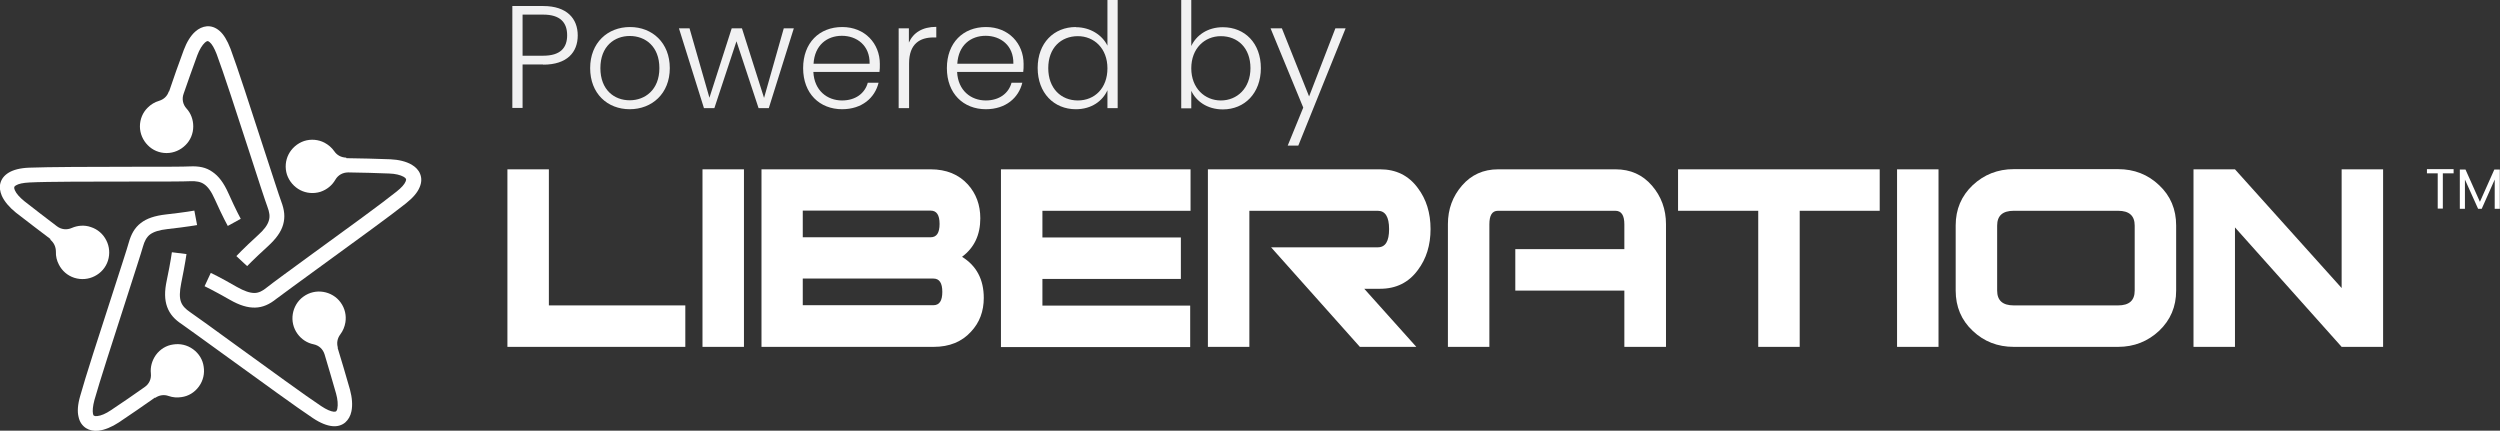
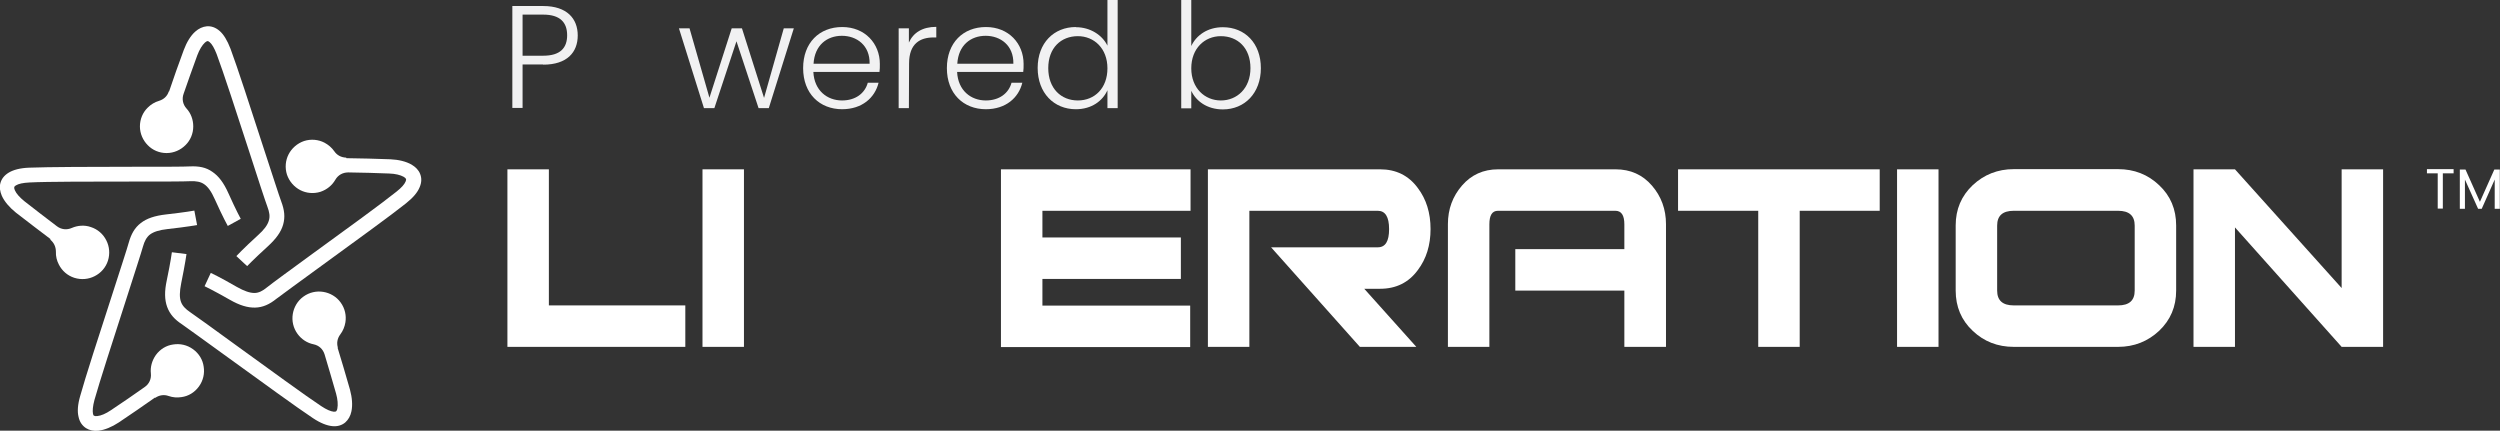
<svg xmlns="http://www.w3.org/2000/svg" id="Layer_2" width="136.87" height="23.58" viewBox="0 0 136.87 23.58">
  <rect x="0" y="0" width="136.87" height="23.58" fill="#333333" stroke="none" />
  <g id="logo_-_FINAL">
    <g>
      <path d="M29.74,3.53h-1.13v2.38h-.56V.33h1.69c1.3,0,1.89,.69,1.89,1.61s-.58,1.6-1.89,1.6Zm0-.48c.94,0,1.31-.43,1.31-1.12s-.37-1.13-1.31-1.13h-1.13V3.05h1.13Z" fill="#f1f1f2" />
-       <path d="M34.48,5.98c-1.23,0-2.17-.86-2.17-2.25s.96-2.25,2.18-2.25,2.18,.86,2.18,2.25-.97,2.25-2.2,2.25Zm0-.49c.82,0,1.62-.56,1.62-1.76s-.78-1.76-1.62-1.76-1.61,.56-1.61,1.76,.77,1.76,1.6,1.76Z" fill="#f1f1f2" />
      <path d="M37.18,1.55h.57l1.09,3.8,1.22-3.8h.56l1.21,3.81,1.08-3.81h.55l-1.37,4.37h-.56l-1.21-3.66-1.21,3.66h-.57l-1.37-4.37Z" fill="#f1f1f2" />
      <path d="M46.11,5.98c-1.24,0-2.14-.86-2.14-2.25s.89-2.25,2.14-2.25,2.06,.91,2.06,2.02c0,.18,0,.29-.02,.44h-3.62c.05,1.02,.76,1.56,1.57,1.56,.74,0,1.25-.39,1.41-.97h.59c-.2,.82-.9,1.45-2,1.45Zm-1.57-2.49h3.07c.02-1.01-.71-1.53-1.52-1.53s-1.49,.51-1.55,1.53Z" fill="#f1f1f2" />
-       <path d="M49.76,5.92h-.56V1.55h.56v.78c.24-.54,.74-.86,1.5-.86v.58h-.15c-.73,0-1.34,.33-1.34,1.42v2.44Z" fill="#f1f1f2" />
+       <path d="M49.76,5.92h-.56V1.55h.56v.78c.24-.54,.74-.86,1.5-.86v.58h-.15c-.73,0-1.34,.33-1.34,1.42Z" fill="#f1f1f2" />
      <path d="M53.98,5.98c-1.24,0-2.14-.86-2.14-2.25s.89-2.25,2.14-2.25,2.06,.91,2.06,2.02c0,.18,0,.29-.02,.44h-3.62c.05,1.02,.76,1.56,1.57,1.56,.74,0,1.25-.39,1.41-.97h.59c-.2,.82-.9,1.45-2,1.45Zm-1.57-2.49h3.07c.02-1.01-.71-1.53-1.52-1.53s-1.49,.51-1.55,1.53Z" fill="#f1f1f2" />
      <path d="M58.91,1.49c.78,0,1.44,.43,1.72,1.01V0h.56V5.92h-.56v-.98c-.26,.58-.86,1.04-1.73,1.04-1.2,0-2.09-.89-2.09-2.26s.89-2.24,2.09-2.24Zm.1,.49c-.92,0-1.62,.64-1.62,1.75s.7,1.77,1.62,1.77,1.62-.67,1.62-1.76-.73-1.76-1.62-1.76Z" fill="#f1f1f2" />
      <path d="M66.95,1.49c1.2,0,2.08,.87,2.08,2.24s-.89,2.26-2.08,2.26c-.87,0-1.47-.46-1.73-1.02v.96h-.55V0h.55V2.52c.27-.58,.88-1.03,1.73-1.03Zm-.11,.49c-.89,0-1.62,.67-1.62,1.76s.74,1.76,1.62,1.76,1.62-.66,1.62-1.77-.7-1.75-1.62-1.75Z" fill="#f1f1f2" />
-       <path d="M73.09,1.55h.58l-2.59,6.42h-.58l.85-2.08-1.79-4.34h.62l1.49,3.73,1.44-3.73Z" fill="#f1f1f2" />
    </g>
    <g id="logo-liberation-white">
      <g>
        <path d="M37.52,18.99h-9.74V9.27h2.27v7.45h7.47v2.27Z" fill="#fff" />
        <path d="M40.73,18.99h-2.27V9.27h2.27v9.72Z" fill="#fff" />
-         <path d="M52.67,14.06c.79,.49,1.19,1.24,1.19,2.25,0,.73-.23,1.35-.7,1.85-.5,.55-1.18,.83-2.04,.83h-9.43V9.27h9.26c.86,0,1.54,.28,2.04,.83,.45,.5,.68,1.12,.68,1.85,0,.91-.33,1.61-1,2.11Zm-1.72-1.07c.33,0,.49-.24,.49-.73s-.16-.73-.49-.73h-7v1.46h7Zm.15,3.72c.33,0,.49-.24,.49-.73s-.16-.73-.49-.73h-7.15v1.46h7.15Z" fill="#fff" />
        <path d="M65.18,11.54h-8.11v1.46h7.58v2.27h-7.58v1.46h8.09v2.27h-10.36V9.27h10.38v2.27Z" fill="#fff" />
        <path d="M77.55,18.99h-3.1l-4.86-5.45h5.84c.42,0,.62-.33,.62-1s-.21-1-.62-1h-7.03v7.45h-2.27V9.27h9.43c.87,0,1.56,.34,2.06,1.02,.47,.62,.7,1.37,.7,2.25s-.23,1.63-.7,2.25c-.5,.68-1.19,1.02-2.06,1.02h-.87l2.85,3.18Z" fill="#fff" />
        <path d="M91.2,18.99h-2.27v-3.08h-5.97v-2.27h5.97v-1.36c0-.49-.16-.74-.49-.74h-6.43c-.32,0-.47,.25-.47,.74v6.71h-2.27v-6.72c0-.82,.26-1.52,.77-2.11,.51-.59,1.17-.89,1.98-.89h6.43c.82,0,1.48,.3,1.99,.89,.51,.59,.77,1.3,.77,2.11v6.72Z" fill="#fff" />
        <path d="M102.92,11.54h-4.39v7.45h-2.27v-7.45h-4.39v-2.27h11.04v2.27Z" fill="#fff" />
        <path d="M106.13,18.99h-2.27V9.27h2.27v9.72Z" fill="#fff" />
        <path d="M119.14,15.91c0,.88-.31,1.61-.93,2.2-.62,.58-1.37,.88-2.25,.88h-5.71c-.88,0-1.63-.29-2.25-.88-.62-.58-.93-1.32-.93-2.2v-3.57c0-.88,.31-1.61,.93-2.2,.62-.58,1.37-.88,2.25-.88h5.71c.88,0,1.63,.29,2.25,.88,.62,.58,.93,1.32,.93,2.2v3.57Zm-2.27,0v-3.56c0-.54-.3-.81-.91-.81h-5.71c-.61,0-.91,.27-.91,.81v3.56c0,.54,.3,.81,.91,.81h5.71c.61,0,.91-.27,.91-.81Z" fill="#fff" />
        <path d="M130.47,18.99h-2.27l-5.84-6.54v6.54h-2.27V9.27h2.27l5.84,6.5v-6.5h2.27v9.72Z" fill="#fff" />
      </g>
      <g id="star">
        <path d="M9.26,5c.22-.65,.55-1.6,.8-2.26,.16-.43,.38-.79,.63-1.01,.19-.17,.41-.27,.63-.29,.24-.02,.48,.06,.7,.25,.22,.19,.42,.51,.6,.98,.35,.93,1.15,3.39,1.81,5.43,.47,1.43,.86,2.65,.97,2.94,.17,.45,.22,.84,.1,1.26-.11,.39-.38,.77-.84,1.19-.79,.72-1.13,1.08-1.13,1.08l-.59-.55s.36-.39,1.17-1.13c.35-.31,.54-.57,.61-.82,.07-.22,.03-.46-.08-.75-.12-.32-.52-1.54-.98-2.97-.66-2.04-1.47-4.52-1.8-5.39-.13-.33-.25-.54-.38-.65-.05-.04-.08-.06-.11-.06-.04,0-.09,.03-.15,.08-.15,.14-.3,.38-.42,.7-.23,.62-.53,1.48-.75,2.11-.1,.28-.04,.58,.16,.8,.24,.26,.37,.61,.37,.98,0,.4-.16,.77-.43,1.03-.26,.26-.63,.43-1.03,.43s-.77-.16-1.03-.43c-.26-.26-.43-.63-.43-1.03s.16-.77,.43-1.03c.17-.17,.38-.3,.62-.37,.26-.08,.45-.26,.53-.51h0Zm.35,1.45c-.12-.12-.28-.19-.46-.19s-.34,.07-.46,.19c-.12,.12-.19,.28-.19,.46s.07,.34,.19,.46c.12,.12,.28,.19,.46,.19s.34-.07,.46-.19c.12-.12,.19-.28,.19-.46s-.07-.34-.19-.46h0Z" fill="#fff" />
        <path d="M2.78,13.1c-.55-.42-1.35-1.02-1.91-1.46-.36-.29-.63-.61-.77-.92-.1-.24-.14-.47-.08-.69,.06-.23,.21-.43,.46-.58,.25-.15,.61-.25,1.11-.27,.99-.04,3.58-.05,5.72-.05,1.51,0,2.79,0,3.1-.02,.48-.02,.87,.05,1.22,.3,.34,.23,.62,.6,.87,1.16,.44,.98,.68,1.41,.68,1.41l-.71,.39s-.26-.46-.71-1.46c-.19-.43-.38-.69-.59-.83-.19-.13-.43-.17-.74-.16-.34,.02-1.62,.02-3.13,.02-2.15,0-4.75,0-5.69,.05-.36,.02-.59,.07-.74,.16-.05,.03-.08,.06-.09,.09-.01,.04,0,.1,.03,.17,.08,.19,.27,.4,.53,.61,.52,.41,1.24,.96,1.78,1.37,.24,.18,.54,.21,.81,.09,.32-.14,.7-.17,1.04-.05,.38,.12,.68,.39,.85,.73,.17,.33,.21,.73,.09,1.11-.12,.38-.39,.68-.73,.85-.33,.17-.73,.21-1.11,.09-.38-.12-.68-.39-.85-.73-.11-.21-.17-.45-.16-.7,0-.27-.11-.5-.32-.67h0Zm1.48,.12c-.15,.08-.27,.21-.32,.38-.06,.17-.04,.35,.04,.5,.08,.15,.21,.27,.38,.32,.17,.06,.35,.04,.5-.04,.15-.08,.27-.21,.32-.38,.06-.17,.04-.35-.04-.5-.08-.15-.21-.27-.38-.32-.17-.06-.35-.04-.5,.04h0Z" fill="#fff" />
        <path d="M8.48,21.77c-.57,.4-1.39,.97-1.98,1.36-.38,.25-.77,.41-1.11,.45-.26,.03-.49-.02-.68-.14-.2-.13-.35-.33-.41-.62-.07-.28-.05-.66,.09-1.14,.26-.95,1.06-3.42,1.72-5.45,.46-1.43,.86-2.65,.94-2.95,.13-.46,.32-.81,.66-1.07,.32-.25,.76-.4,1.38-.47,1.07-.12,1.55-.21,1.55-.21l.15,.79s-.52,.1-1.61,.22c-.46,.05-.77,.15-.97,.3-.18,.14-.3,.36-.38,.65-.09,.33-.49,1.55-.95,2.99-.66,2.04-1.46,4.52-1.71,5.42-.09,.34-.11,.59-.08,.75,.01,.06,.03,.1,.06,.11,.04,.02,.09,.03,.17,.02,.21-.02,.47-.13,.75-.32,.56-.37,1.3-.88,1.85-1.27,.25-.17,.37-.45,.34-.74-.04-.35,.06-.71,.27-1.01,.24-.33,.58-.53,.95-.58,.37-.06,.76,.02,1.09,.26,.33,.24,.53,.58,.58,.95,.06,.37-.02,.76-.26,1.09-.24,.33-.58,.53-.95,.58-.24,.04-.48,.02-.71-.06-.25-.09-.51-.05-.73,.1h0Zm.57-1.38c.03,.16,.12,.32,.26,.43,.15,.11,.32,.14,.49,.12,.16-.03,.32-.12,.43-.26,.11-.15,.14-.32,.12-.49-.03-.16-.12-.32-.26-.43-.15-.11-.32-.14-.49-.12-.17,.03-.32,.12-.43,.26-.11,.15-.14,.32-.12,.49h0Z" fill="#fff" />
        <path d="M18.48,19.03c.2,.66,.49,1.62,.68,2.3,.12,.44,.15,.86,.08,1.19-.05,.25-.17,.46-.34,.61-.18,.15-.42,.23-.71,.2-.29-.03-.64-.16-1.06-.44-.82-.54-2.92-2.07-4.65-3.32-1.22-.88-2.26-1.64-2.51-1.81-.4-.26-.67-.55-.82-.96-.14-.39-.15-.85-.02-1.45,.22-1.05,.28-1.54,.28-1.54l.8,.1s-.07,.52-.29,1.6c-.09,.46-.1,.78-.01,1.02,.08,.22,.25,.39,.5,.56,.28,.19,1.32,.94,2.54,1.83,1.74,1.26,3.84,2.79,4.63,3.31,.3,.2,.52,.29,.69,.31,.06,0,.1,0,.13-.02,.03-.03,.06-.08,.07-.16,.04-.2,.02-.49-.07-.81-.18-.64-.44-1.51-.63-2.15-.09-.29-.31-.49-.6-.55-.35-.07-.66-.27-.88-.57-.24-.33-.32-.72-.26-1.09,.06-.37,.26-.72,.58-.95,.33-.24,.72-.32,1.09-.26,.37,.06,.72,.26,.95,.58,.24,.33,.32,.72,.26,1.09-.04,.24-.13,.46-.28,.66-.16,.21-.21,.47-.13,.73h0Zm-1.13-.97c.17,.03,.34-.01,.49-.12,.15-.11,.24-.26,.26-.43,.03-.16-.01-.34-.12-.49-.11-.15-.26-.23-.43-.26-.17-.03-.34,.01-.49,.12-.15,.11-.23,.26-.26,.43-.03,.16,.01,.34,.12,.49,.11,.15,.26,.23,.43,.26h0Z" fill="#fff" />
        <path d="M18.97,8.66c.69,.01,1.69,.03,2.4,.06,.46,.02,.86,.12,1.16,.29,.22,.13,.39,.3,.47,.51,.09,.22,.09,.47-.03,.74-.11,.27-.35,.56-.74,.87-.77,.62-2.87,2.14-4.6,3.4-1.22,.89-2.25,1.64-2.5,1.83-.37,.3-.74,.47-1.16,.48-.41,.01-.85-.12-1.39-.43-.93-.53-1.38-.74-1.38-.74l.34-.73s.48,.22,1.43,.77c.41,.23,.71,.33,.96,.33,.23,0,.45-.11,.69-.31,.26-.21,1.3-.97,2.52-1.86,1.74-1.26,3.84-2.79,4.57-3.38,.28-.22,.44-.41,.5-.56,.02-.06,.03-.1,.02-.13-.02-.04-.06-.08-.13-.12-.18-.1-.46-.17-.79-.18-.66-.03-1.57-.05-2.24-.06-.3,0-.56,.14-.71,.4-.18,.31-.46,.54-.81,.66-.38,.12-.78,.08-1.11-.09-.33-.17-.6-.47-.73-.85-.12-.38-.08-.78,.09-1.11,.17-.33,.47-.6,.85-.73,.38-.12,.78-.08,1.11,.09,.21,.11,.4,.27,.54,.47,.15,.22,.38,.34,.65,.35h0Zm-1.27,.78c.08-.15,.09-.33,.04-.5-.06-.17-.18-.3-.32-.38-.15-.08-.33-.09-.5-.04-.17,.06-.3,.18-.38,.32-.08,.15-.09,.33-.04,.5,.06,.17,.18,.3,.32,.38,.15,.08,.33,.09,.5,.04,.17-.06,.3-.18,.38-.32h0Z" fill="#fff" />
        <circle cx="4.5" cy="13.81" r=".9" fill="#fff" />
        <circle cx="17.46" cy="17.41" r=".9" fill="#fff" />
        <circle cx="17.13" cy="9.1" r=".9" fill="#fff" />
        <circle cx="9.15" cy="6.91" r=".9" fill="#fff" />
        <circle cx="9.69" cy="20.29" r=".9" fill="#fff" />
      </g>
      <g>
        <path d="M132.87,9.26h1.46v.23h-.59v1.93h-.28v-1.93h-.59v-.23Z" fill="#fff" />
        <path d="M134.68,9.28h.3l.79,1.77,.79-1.77h.3v2.15h-.28v-1.6l-.71,1.6h-.2l-.72-1.6v1.6h-.28v-2.15Z" fill="#fff" />
      </g>
    </g>
  </g>
</svg>